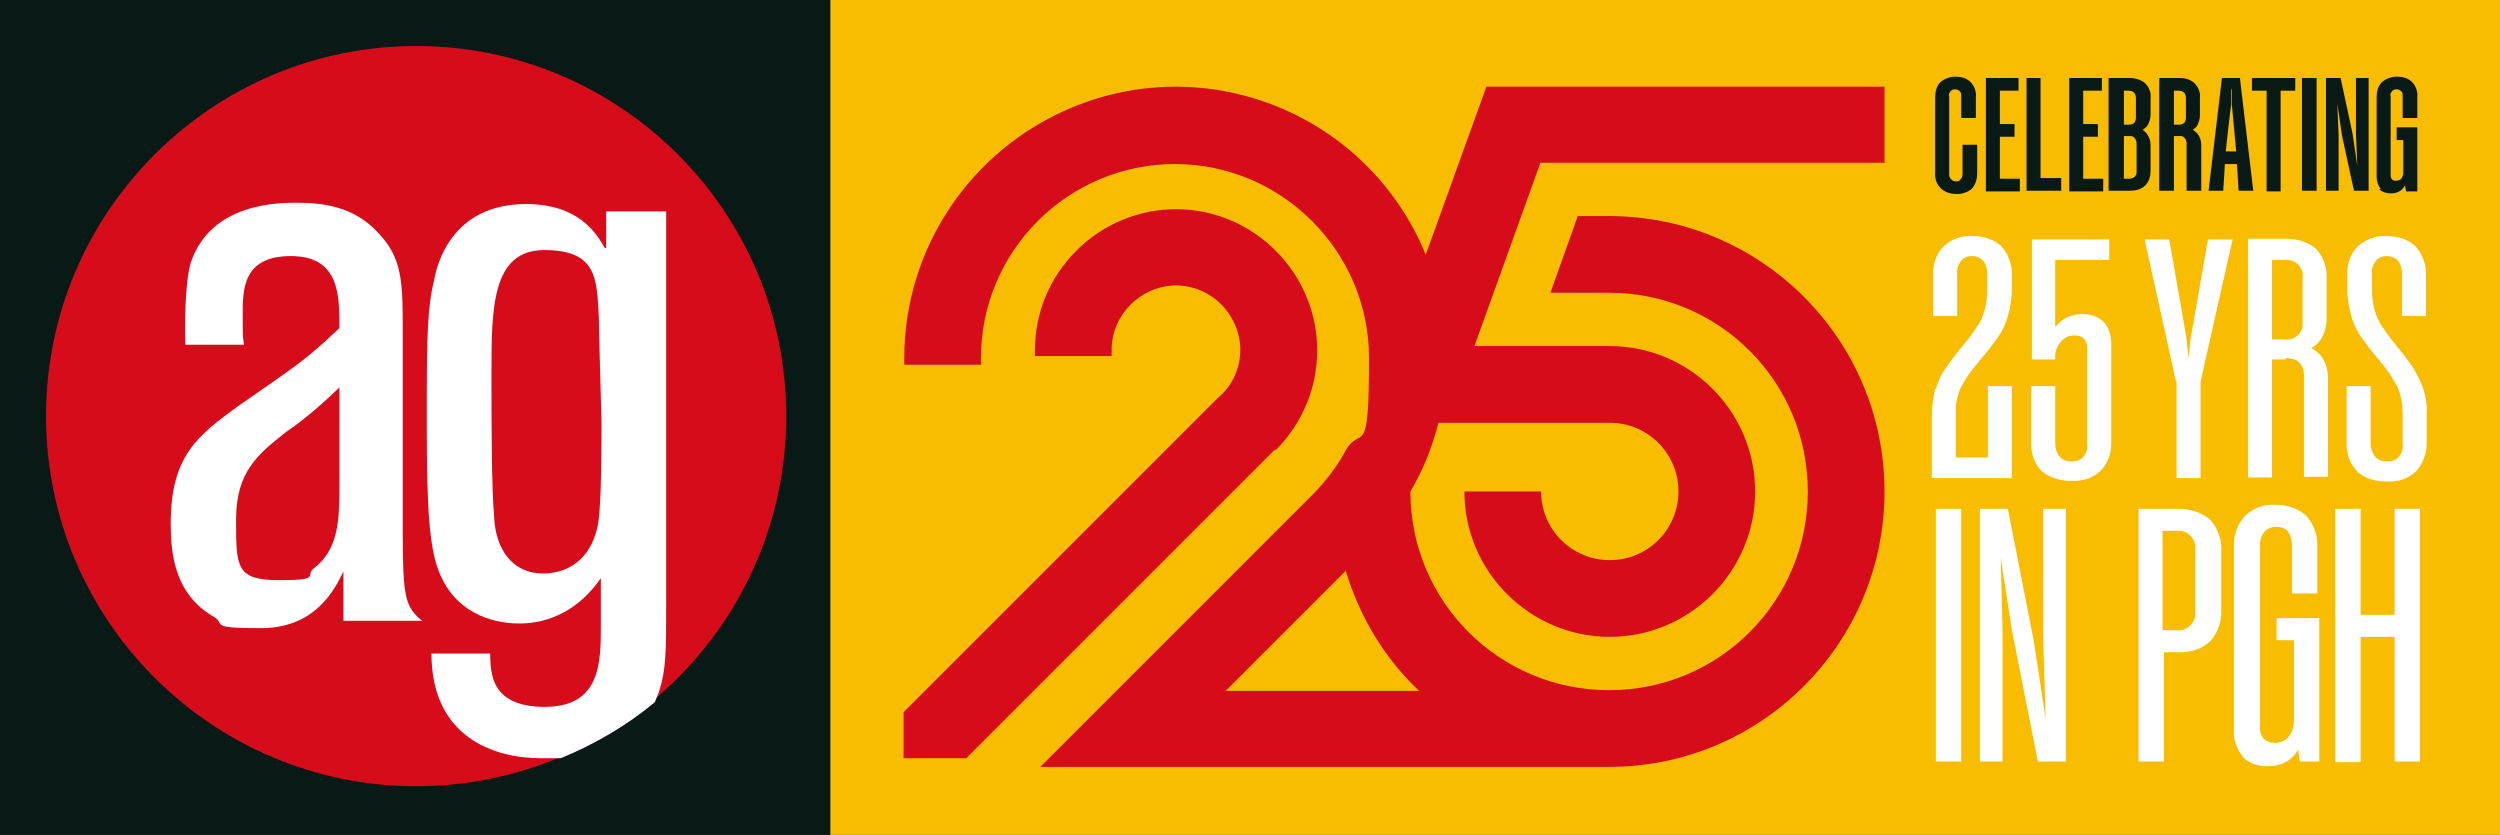
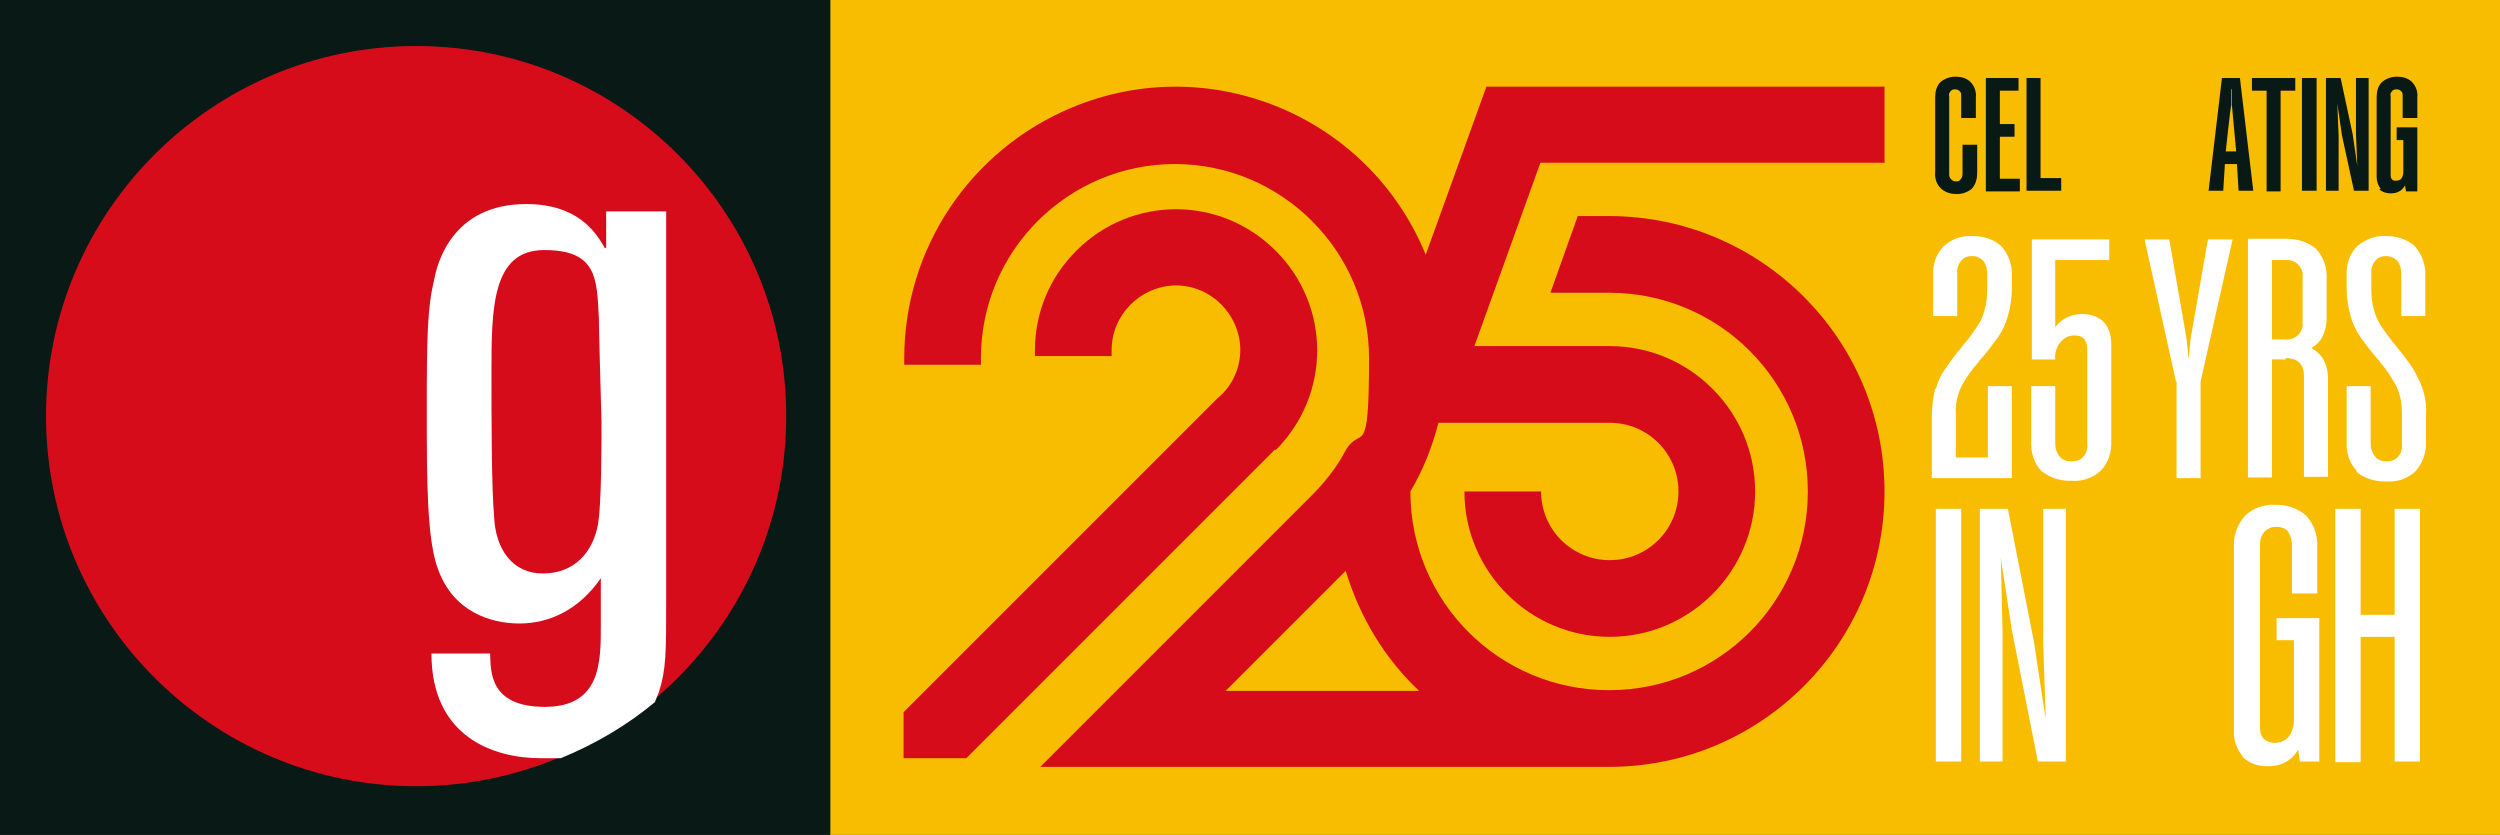
<svg xmlns="http://www.w3.org/2000/svg" id="Layer_1" version="1.1" viewBox="0 0 374.9 125.2">
  <rect x="0" y="0" width="374.9" height="125.2" fill="#333333" stroke="none" />
  <defs>
    <style>
      .st0 {
        fill: #f8bd00;
      }

      .st1 {
        fill: #091916;
      }

      .st2 {
        fill: #fff;
      }

      .st3 {
        fill: #d70c1b;
      }
    </style>
  </defs>
  <rect id="Rectangle_46" class="st0" x="124.5" y="-6.5" width="256.4" height="138.6" />
  <path id="Path_262" class="st1" d="M291,28.2c-.6-.6-.9-1.5-.8-2.4v-11.2c0-.9.2-1.7.8-2.3.6-.5,1.4-.8,2.2-.8h.1c.8,0,1.6.2,2.2.8s.9,1.5.8,2.3v3.1h-2.2v-3.3c0-.3,0-.5-.2-.7s-.4-.3-.7-.3h0c-.2,0-.5,0-.7.3-.2.2-.3.5-.2.7v11.7c0,.3,0,.5.3.8.2.2.4.3.7.3h0c.3,0,.5,0,.7-.3.2-.2.3-.5.3-.8v-4.4h2.2v4.2c0,.9-.2,1.7-.8,2.4-.6.5-1.4.8-2.2.8h-.1c-.8,0-1.6-.2-2.3-.8" />
  <path id="Path_263" class="st1" d="M297.6,11.7h5.1v1.9h-3.5l.7-.6v6.5l-.5-.9h2.7v1.9h-2.7l.5-.9v7.8l-.7-.6h3.7v1.9h-5.1V11.7h-.2Z" />
  <path id="Path_264" class="st1" d="M303.8,11.7h2.2v15.7l-.6-.7h3.7v1.9h-5.2V11.7h-.1Z" />
-   <path id="Path_265" class="st1" d="M310.1,11.7h5.1v1.9h-3.5l.7-.6v6.5l-.5-.9h2.7v1.9h-2.7l.5-.9v7.8l-.7-.6h3.7v1.9h-5.1V11.7h-.2Z" />
-   <path id="Path_266" class="st1" d="M316.3,11.7h3.1c.8,0,1.6.2,2.3.8.6.6.9,1.4.8,2.2v2.5c0,.6-.2,1.3-.6,1.8-.5.5-1.1.8-1.8.9v-.8c.7,0,1.4.4,1.8.9s.6,1.1.6,1.8v3.8c0,.8-.2,1.6-.8,2.2-.6.6-1.4.8-2.3.8h-3.2V11.7h.1ZM318,26.8h1.3c.5,0,1-.3,1.1-.8v-4.5c0-.5-.3-1-.8-1.1h-1.9v-1.7h1.5c.8,0,1.1-.4,1.1-1.1v-2.9c0-.7-.4-1.1-1.1-1.1h-1.2l.5-.5v14.1l-.5-.5h0Z" />
-   <path id="Path_267" class="st1" d="M326.8,20.4h-1.6v-1.7h1.5c.8,0,1.1-.4,1.1-1.1v-2.9c0-.7-.4-1.1-1.1-1.1h-1.2l.5-.5v15.5h-2.2V11.7h3.1c.8,0,1.6.2,2.2.8s.9,1.4.8,2.2v2.6c0,.6-.2,1.2-.5,1.7-.5.5-1.1.8-1.7.9v-.8c.7,0,1.3.4,1.8.9.4.5.6,1.1.6,1.7v6.9h-2.2v-7.1c0-.5-.3-1-.8-1.1h-.3" />
  <path id="Path_268" class="st1" d="M333.1,11.7h2.8l2,16.9h-2.2l-.3-4.9v-.3l-.7-7.6v-2.4h-.1v2.4c-.1,0-.9,7.6-.9,7.6v.3l-.3,4.9h-2.2l2-16.9h0ZM333.1,22.7h2.8v1.9h-2.8v-1.9Z" />
  <path id="Path_269" class="st1" d="M339.9,13.2l.5.4h-2.7v-1.9h6.5v1.9h-2.6l.4-.4v15.5h-2.1v-15.5h0Z" />
  <rect id="Rectangle_47" class="st1" x="345.2" y="11.7" width="2.2" height="16.9" />
  <path id="Path_270" class="st1" d="M348.8,11.7h2.2l1.8,8.4.7,4.8h0l-.2-4.8v-8.4h1.9v16.9h-2.2l-1.8-8.3-.7-4.8.2,4.8v8.3h-1.9V11.7Z" />
  <path id="Path_271" class="st1" d="M357,28.3c-.4-.5-.6-1.1-.6-1.8v-11.9c0-.9.2-1.7.8-2.3.6-.5,1.4-.8,2.2-.8h.1c.8,0,1.6.2,2.2.8s.9,1.5.8,2.3v3.1h-2.2v-3.3c0-.3,0-.5-.2-.7s-.4-.3-.7-.3h0c-.2,0-.5,0-.7.3-.2.2-.3.5-.2.7v11.8c0,.2,0,.5.2.7s.4.2.6.2h0c.3,0,.6-.1.8-.3.2-.3.3-.6.3-1v-5.3l.5.5h-1.5v-1.9h3.1v9.6h-1.7l-.3-1.9.4.2c0,.5-.3,1-.7,1.4-.4.4-1,.6-1.6.6h-.1c-.6,0-1.3-.2-1.7-.6" />
  <path id="Path_272" class="st2" d="M290.3,58.3c.3-1.1.8-2.2,1.5-3.1.6-.9,1.4-2,2.5-3.3l.2-.3.2-.2c.7-.8,1.3-1.7,1.9-2.6.5-.7.8-1.5,1-2.3.3-1,.4-2,.4-3.1v-2.4c0-.7-.2-1.4-.6-1.9-.4-.4-1-.7-1.6-.7h-.1c-.6,0-1.2.2-1.6.7s-.7,1.2-.6,1.9v6.4h-3.6v-6c-.1-1.7.4-3.3,1.6-4.5,1.1-1,2.6-1.6,4.2-1.5h.2c1.6,0,3.1.5,4.2,1.5,1.1,1.2,1.7,2.9,1.6,4.5v1.8c0,1.4-.2,2.8-.6,4.2-.3,1.1-.8,2.2-1.5,3.2-.8,1.1-1.7,2.3-2.6,3.3-.1,0-.2.2-.3.4-1,1.1-1.9,2.4-2.6,3.7-.6,1.3-.9,2.7-.8,4.1v6.5h4.8v-10.7h3.6v13.8h-12v-9.4c0-1.3.2-2.7.5-4" />
  <path id="Path_273" class="st2" d="M306.2,70.7c-1.2-1.2-1.7-2.9-1.6-4.6v-8.2h3.6v8.6c0,.7.2,1.4.7,2,.4.5,1.1.7,1.7.7h.1c.6,0,1.3-.2,1.7-.7.5-.5.7-1.3.6-2v-14.1c0-1.4-.6-2.1-1.9-2.1h-.1c-.8,0-1.5.4-2,1-.6.7-.9,1.7-.8,2.6h-3.5v-18h11.6v3.1h-8.9l.8-.7v13.1h-1c.2-1.2.8-2.3,1.7-3.1.9-.8,2.1-1.2,3.3-1.2h.2c1.1,0,2.3.4,3.1,1.2.8.9,1.1,2.1,1.1,3.3v14.4c.1,1.7-.4,3.4-1.6,4.6-1.2,1.1-2.7,1.6-4.3,1.5h-.3c-1.6,0-3.1-.5-4.3-1.5" />
  <path id="Path_274" class="st2" d="M326.3,57.2l-4.7-21.3h3.7l2.6,14.9.3,3.1h0l.3-3.1,2.6-14.9h3.7l-4.8,21.3v14.5h-3.6v-14.5h-.1Z" />
  <path id="Path_275" class="st2" d="M342.8,53.9h-3.8v-3h3.6c1.3.2,2.5-.7,2.7-2v-7.2c.2-1.3-.7-2.5-2-2.7h-3.7l1.1-1.1v33.7h-3.6v-35.8h5.6c1.7,0,3.3.4,4.6,1.5,1.1,1.2,1.7,2.8,1.6,4.5v5.9c0,1.2-.3,2.4-1,3.4-.8,1-2,1.6-3.3,1.8v-1.4c1.3.2,2.5.8,3.4,1.8.8,1,1.1,2.2,1.1,3.5v14.7h-3.6v-15.1c0-1.8-.9-2.7-2.8-2.7" />
-   <path id="Path_276" class="st2" d="M353.5,70.7c-1.2-1.2-1.7-2.9-1.6-4.6v-8.2h3.6v8.6c0,.7.2,1.4.7,2,.4.5,1.1.7,1.7.7h.1c.6,0,1.3-.2,1.7-.7.5-.5.7-1.3.6-2v-4.4c0-1.4-.2-2.8-.8-4.1-.7-1.3-1.5-2.6-2.5-3.7,0,0-.1-.3-.3-.4-.9-1-1.8-2.2-2.6-3.3-.7-1-1.2-2.1-1.5-3.2-.4-1.4-.6-2.8-.6-4.2v-1.8c-.1-1.7.4-3.3,1.6-4.5,1.2-1,2.7-1.6,4.2-1.5h.2c1.6,0,3.1.5,4.2,1.5,1.1,1.2,1.7,2.9,1.6,4.5v6h-3.6v-6.4c0-.7-.2-1.4-.6-1.9-.4-.4-1-.7-1.7-.7h0c-.6,0-1.2.2-1.6.7s-.7,1.2-.6,1.9v2.4c0,1,.1,2.1.4,3.1.2.8.6,1.6,1,2.3.6.9,1.2,1.7,1.9,2.6l.2.2.2.3c1.1,1.3,1.9,2.4,2.5,3.3.6,1,1.1,2,1.5,3.1.4,1.3.6,2.6.5,4v3.8c.1,1.7-.5,3.4-1.6,4.6-1.2,1.1-2.7,1.6-4.3,1.5h-.3c-1.6,0-3.1-.5-4.3-1.5" />
+   <path id="Path_276" class="st2" d="M353.5,70.7c-1.2-1.2-1.7-2.9-1.6-4.6v-8.2h3.6v8.6c0,.7.2,1.4.7,2,.4.5,1.1.7,1.7.7c.6,0,1.3-.2,1.7-.7.5-.5.7-1.3.6-2v-4.4c0-1.4-.2-2.8-.8-4.1-.7-1.3-1.5-2.6-2.5-3.7,0,0-.1-.3-.3-.4-.9-1-1.8-2.2-2.6-3.3-.7-1-1.2-2.1-1.5-3.2-.4-1.4-.6-2.8-.6-4.2v-1.8c-.1-1.7.4-3.3,1.6-4.5,1.2-1,2.7-1.6,4.2-1.5h.2c1.6,0,3.1.5,4.2,1.5,1.1,1.2,1.7,2.9,1.6,4.5v6h-3.6v-6.4c0-.7-.2-1.4-.6-1.9-.4-.4-1-.7-1.7-.7h0c-.6,0-1.2.2-1.6.7s-.7,1.2-.6,1.9v2.4c0,1,.1,2.1.4,3.1.2.8.6,1.6,1,2.3.6.9,1.2,1.7,1.9,2.6l.2.2.2.3c1.1,1.3,1.9,2.4,2.5,3.3.6,1,1.1,2,1.5,3.1.4,1.3.6,2.6.5,4v3.8c.1,1.7-.5,3.4-1.6,4.6-1.2,1.1-2.7,1.6-4.3,1.5h-.3c-1.6,0-3.1-.5-4.3-1.5" />
  <rect id="Rectangle_48" class="st2" x="290.3" y="76.3" width="3.8" height="37.9" />
  <path id="Path_277" class="st2" d="M296.9,76.3h4.2l3.9,19.9,1.9,12.5h-.1l-.4-12.5v-19.9h3.4v37.9h-4.2l-3.9-19.7-1.9-12.4h.2l.3,12.4v19.7h-3.4s0-37.9,0-37.9Z" />
-   <path id="Path_278" class="st2" d="M320.6,76.3h6c1.8,0,3.5.5,4.8,1.6,1.2,1.3,1.8,3,1.7,4.8v8.7c.1,1.8-.5,3.5-1.7,4.8-1.3,1.2-3.1,1.7-4.8,1.6h-3.2l1.1-.9v17.3h-3.8v-37.9h-.1ZM323.3,94.5h3c1.4.2,2.7-.8,2.9-2.2v-9.8c.2-1.4-.8-2.7-2.2-2.9h-3.7l1-1v16.8l-1.1-1h.1Z" />
  <path id="Path_279" class="st2" d="M336.3,113.4c-.9-1.1-1.4-2.5-1.3-3.9v-27.4c-.1-1.8.5-3.5,1.7-4.8,1.2-1.1,2.8-1.7,4.4-1.6h.2c1.6,0,3.3.5,4.5,1.6,1.2,1.3,1.8,3,1.7,4.8v6.9h-3.8v-7.3c0-.7-.2-1.4-.6-2-.4-.5-1.1-.7-1.7-.7h0c-.7,0-1.3.2-1.8.7-.5.6-.7,1.3-.7,2v27.3c0,.7.1,1.3.6,1.8.4.4,1,.6,1.6.6h0c.8,0,1.6-.3,2.1-.9.6-.8.8-1.7.8-2.6v-13l1,1.1h-3.6v-3.3h6.4v21.5h-2.9l-.6-3.9.8.4c-.1,1.2-.6,2.2-1.5,3s-2.2,1.2-3.4,1.2h-.2c-1.4,0-2.7-.4-3.7-1.4" />
  <path id="Path_280" class="st2" d="M350.2,76.3h3.8v17l-1.2-1.1h7.4l-1.1,1.1v-17h3.8v37.9h-3.8v-19.8l1.2,1.1h-7.5l1.2-1.1v19.9h-3.8v-37.9h0Z" />
  <path id="Path_281" class="st3" d="M191.3,67.5c8.3-8.3,8.3-21.6,0-29.9-8.3-8.3-21.6-8.3-29.9,0-4,4-6.2,9.3-6.2,14.9v.9h11.5v-.9c0-5.3,4.3-9.6,9.6-9.7,5.3,0,9.6,4.3,9.7,9.6,0,2.8-1.2,5.5-3.4,7.3l-12.8,12.8h0l-34.3,34.3v6.9h9.4l46.3-46.3h0Z" />
  <path id="Path_282" class="st3" d="M282.6,24.5v-11.5h-59.7l-9.1,25.2c-8.5-20.8-32.3-30.7-53-22.1-15.2,6.3-25.2,21.1-25.2,37.6v1h11.5v-1c0-16.1,13.1-29.1,29.1-29.1s29.1,13.1,29.1,29.1-1.2,9.7-3.6,14h0c-.4.8-.9,1.6-1.4,2.3,0,0-.1.2-.2.3-1,1.4-2.1,2.7-3.3,3.9l-40.8,40.8h85.3c22.8,0,41.3-18.5,41.3-41.3s-18.5-41.3-41.3-41.3h-4.7l-4.1,11.5h8.8c16.5,0,29.8,13.3,29.8,29.8s-13.3,29.8-29.8,29.8-29.8-13.3-29.8-29.8h0c1.9-3.2,3.3-6.7,4.2-10.3h25.7c5.7,0,10.3,4.6,10.3,10.3s-4.6,10.3-10.3,10.3-10.3-4.6-10.3-10.3h-11.5c0,12,9.8,21.8,21.8,21.8s21.8-9.8,21.8-21.8-9.8-21.8-21.8-21.8h-20.3l9.9-27.5h51.7,0ZM212.8,103.6h-29l18-18c2.1,6.9,5.8,13.1,11,18" />
  <rect id="Rectangle_60" class="st1" x="-5.3" y="-4.7" width="129.8" height="138.7" />
  <path id="Path_293" class="st3" d="M117.9,62.4c0,30.7-24.9,55.5-55.5,55.5S6.9,93,6.9,62.4,31.8,6.9,62.4,6.9h0c30.7,0,55.5,24.9,55.5,55.5" />
-   <path id="Path_294" class="st2" d="M50.9,58.1c-2.5,2.4-5.1,4.7-7.9,6.6-4.3,3.4-7.6,6-7.6,13.2s0,9.1,6.5,9.1,3.7-.7,5.2-1.8c3.5-2.7,3.8-6.9,3.8-11.8v-15.2h0ZM60.4,80.1c0,9.6.4,10.9,2.9,13h-11.8v-7.4c-1.3,2.7-4.2,8.5-12.4,8.5s-5-.6-7.2-1.8c-5.7-3.4-6.3-9.3-6.3-13.9,0-10,3.9-13.1,10.1-17.6,9.1-6.3,10.1-6.9,15.2-11.7,0-5,0-10.8-7.3-10.8s-7.2,5.2-7.2,8.8,0,3.2.2,4.5h-8.8c-.1-2.6-.1-9.2.8-12.3,3-9,13.2-9,15.9-9,4.3,0,8.7.7,12.2,4.5,3.7,3.9,3.7,7.3,3.7,15.6v29.6Z" />
  <path id="Path_295" class="st2" d="M89.7,78.5c-.8,4.5-3.7,7.5-8.3,7.5s-7.1-3.7-7.3-8.5c-.4-4.3-.4-15.4-.4-21.4,0-9.7,0-18.6,7.9-18.6s7.9,4.2,8.2,10.1c0,1.7.4,15.4.4,15.6,0,3.4,0,12.4-.5,15.2M90.7,37.2c-1.3-2.3-4-6.6-11.8-6.6-11.2,0-13.4,9.1-13.8,11.4-1,4.1-1.1,8.4-1.1,19.2s0,19.7,1.7,24.2c2.3,6.3,7.8,8.1,12.2,8.1s8.9-2,12.2-6.8v7.1c0,5.5,0,12.2-8.4,12.2s-8.1-5.4-8.2-8h-8.8c0,12.5,9.3,15.7,16.4,15.7s1.9,0,3,0c5.1-2.1,9.9-4.9,14.1-8.4.2-.5.4-1,.6-1.5,1.1-3.4,1.1-5.9,1.1-13.8V31.7h-9v5.5h-.2Z" />
</svg>